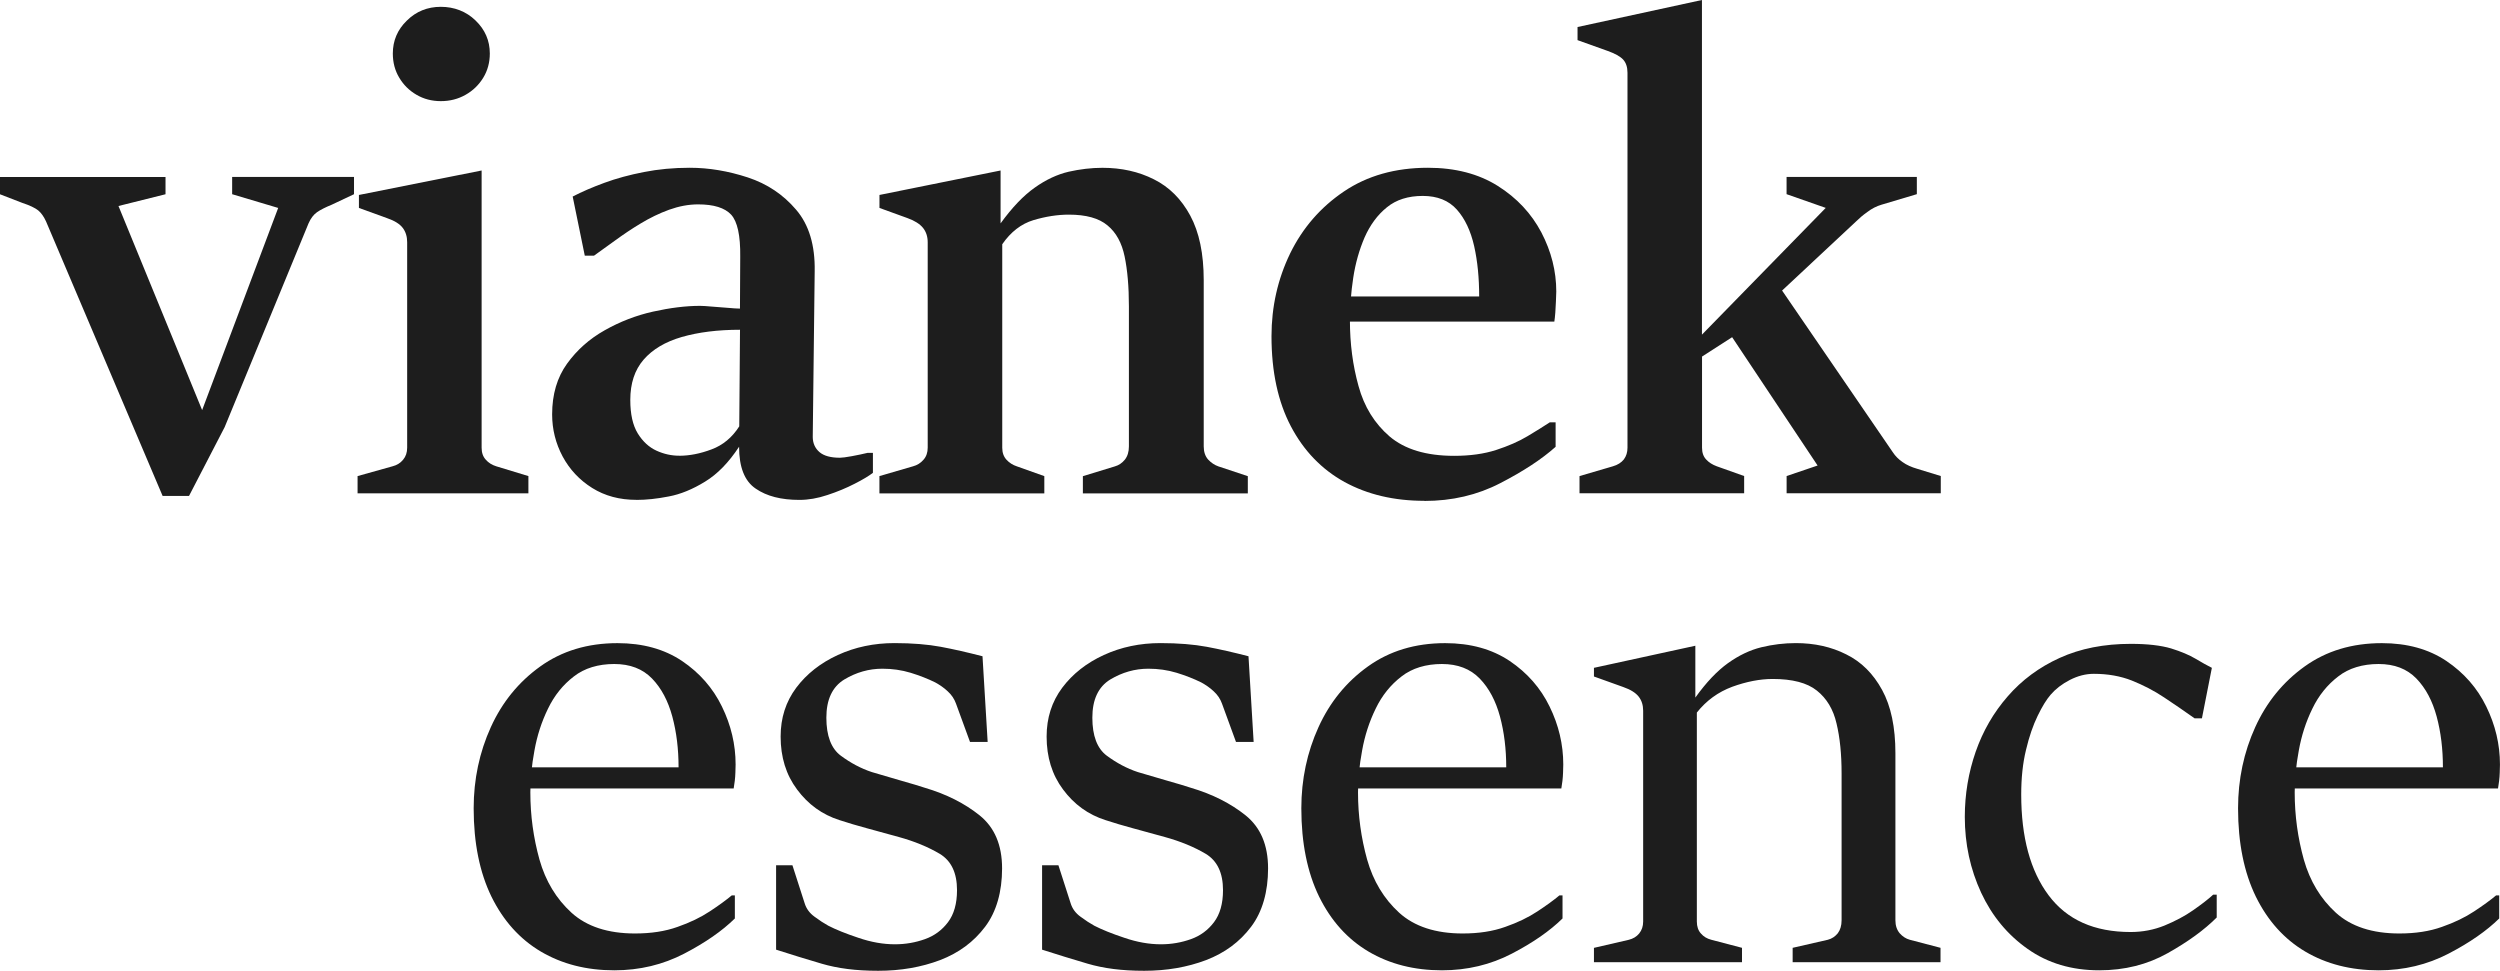
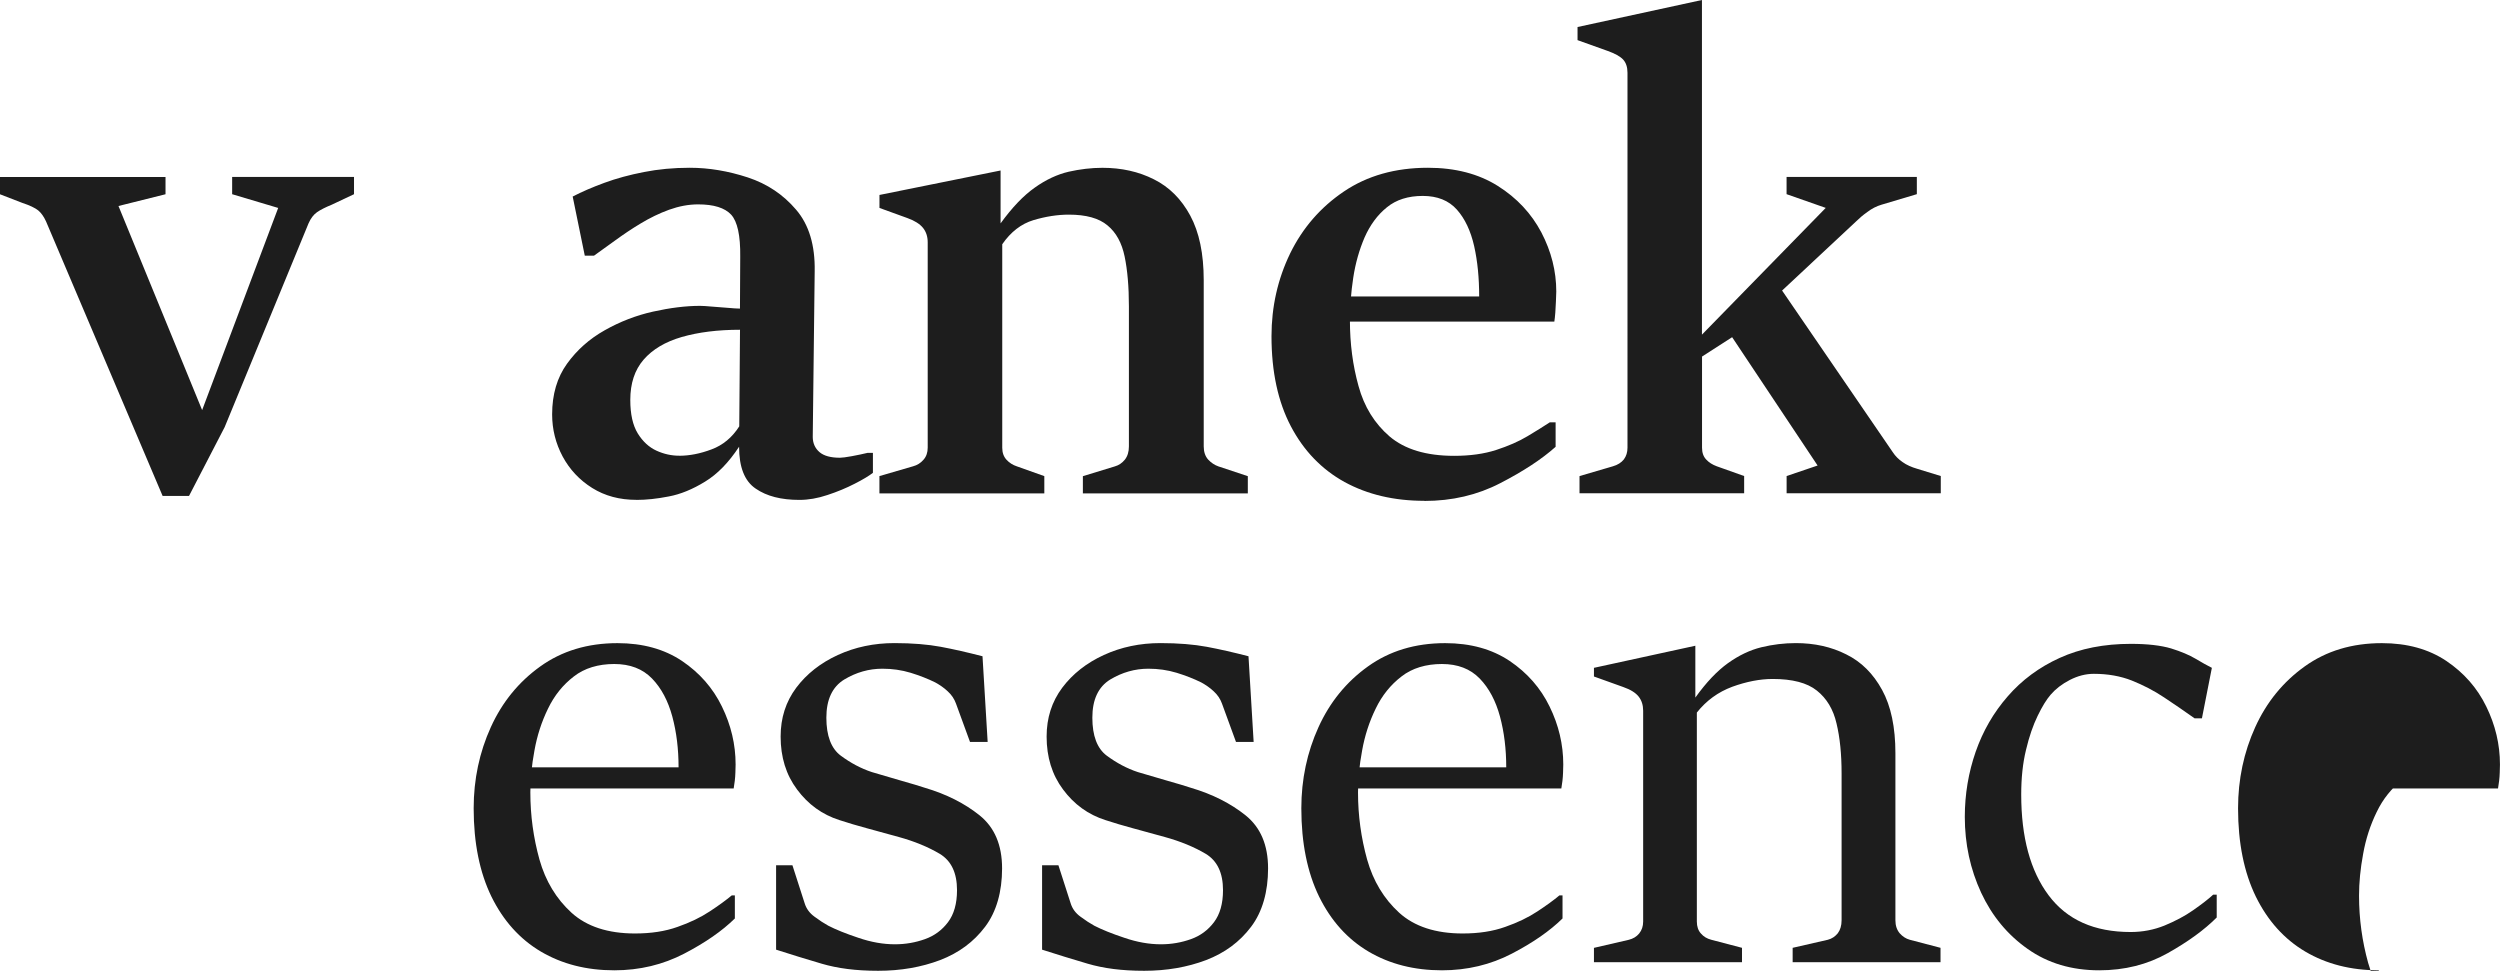
<svg xmlns="http://www.w3.org/2000/svg" id="Warstwa_1" data-name="Warstwa 1" viewBox="0 0 568.07 220.61">
  <defs>
    <style>      .cls-1 {        fill: #1d1d1d;      }    </style>
  </defs>
  <path class="cls-1" d="M36.95,112.69L10.46,50.31c-.5-1.09-1.08-1.92-1.78-2.5-.7-.56-1.89-1.14-3.65-1.72l-5.04-1.95v-3.92h37.62v3.92l-10.69,2.67,15.22,37.12,3.79,9.26,17.28-45.94-10.46-3.12v-3.92h27.69v3.92l-5.07,2.39c-1.42.58-2.53,1.14-3.34,1.7-.78.56-1.42,1.39-1.92,2.53l-19.06,46.3-8.1,15.64h-6.01Z" />
-   <path class="cls-1" d="M81.25,112.1v-3.92l7.93-2.22c1-.25,1.81-.75,2.42-1.5.61-.72.92-1.64.92-2.73v-46.69c0-1.28-.33-2.37-1-3.25-.67-.89-1.86-1.64-3.59-2.23l-6.37-2.31v-2.95l27.88-5.56v62.99c0,1.14.31,2.03.95,2.73.61.7,1.42,1.2,2.39,1.5l7.29,2.22v3.92h-38.81ZM100.17,22.98c-2.03,0-3.87-.47-5.54-1.45-1.64-.95-2.95-2.25-3.92-3.89-.97-1.61-1.45-3.45-1.45-5.48,0-2.92,1.06-5.43,3.2-7.49,2.11-2.09,4.7-3.12,7.71-3.12s5.76,1.03,7.9,3.12c2.14,2.06,3.23,4.56,3.23,7.49,0,2.03-.5,3.87-1.48,5.48-1,1.64-2.34,2.95-4.01,3.89-1.7.97-3.56,1.45-5.65,1.45Z" />
  <path class="cls-1" d="M154.34,103.56c2.31,0,4.76-.47,7.35-1.45,2.56-.95,4.68-2.7,6.29-5.23l.17-21.95c-5.06,0-9.46.56-13.22,1.64-3.76,1.09-6.65,2.81-8.68,5.15-2.03,2.34-3.03,5.4-3.03,9.15,0,3.23.56,5.76,1.7,7.62,1.14,1.84,2.56,3.14,4.26,3.92,1.72.78,3.42,1.14,5.17,1.14M144.6,113.58c-3.81,0-7.15-.89-10.04-2.7-2.89-1.81-5.12-4.2-6.71-7.15-1.59-2.98-2.39-6.18-2.39-9.57,0-4.56,1.14-8.4,3.39-11.52,2.25-3.12,5.09-5.65,8.57-7.6,3.45-1.95,7.12-3.37,10.96-4.23,3.87-.86,7.43-1.31,10.69-1.31.61,0,1.5.06,2.73.17,1.2.08,2.39.19,3.59.28,1.2.11,2.12.17,2.75.17l.06-11.8c.06-4.81-.64-7.98-2.06-9.54-1.45-1.56-3.95-2.34-7.51-2.34-2.17,0-4.37.42-6.6,1.22-2.23.81-4.37,1.86-6.46,3.12-2.09,1.25-4.01,2.56-5.81,3.87-1.81,1.31-3.42,2.45-4.79,3.45h-2.09l-2.75-13.44c2.09-1.09,4.48-2.12,7.21-3.12,2.72-1,5.7-1.81,8.99-2.45,3.25-.64,6.7-.97,10.38-.97,4.4,0,8.79.75,13.22,2.2,4.4,1.45,8.04,3.89,10.96,7.32,2.92,3.39,4.34,8.07,4.23,14.02l-.44,37.62c0,1.42.53,2.59,1.53,3.45,1,.86,2.56,1.28,4.65,1.28.47,0,1.39-.11,2.73-.36,1.33-.25,2.53-.5,3.56-.75h1.2v4.54c-.89.69-2.28,1.53-4.15,2.48-1.89.97-3.95,1.83-6.18,2.56-2.23.75-4.34,1.11-6.37,1.11-4.12,0-7.43-.83-9.93-2.56-2.53-1.7-3.78-4.87-3.78-9.52-2.34,3.56-4.9,6.21-7.73,7.93-2.81,1.73-5.57,2.87-8.26,3.37-2.7.53-5.12.78-7.32.78Z" />
  <path class="cls-1" d="M199.83,112.1v-3.92l7.63-2.22c.95-.25,1.75-.75,2.39-1.5.64-.72.95-1.64.95-2.73v-46.69c0-1.28-.36-2.37-1.06-3.25-.72-.89-1.89-1.64-3.53-2.23l-6.37-2.31v-2.95l27.52-5.56v12.02c2.62-3.62,5.2-6.32,7.76-8.12,2.53-1.81,5.12-3.01,7.71-3.62,2.59-.58,5.15-.89,7.68-.89,4.31,0,8.21.86,11.69,2.62,3.48,1.73,6.23,4.48,8.26,8.24,2.03,3.76,3.06,8.65,3.06,14.69v37.76c0,1.22.33,2.22,1,2.98.67.72,1.45,1.25,2.34,1.56l6.68,2.22v3.92h-37.48v-3.92l7.26-2.22c.89-.25,1.64-.75,2.28-1.53.61-.78.92-1.78.92-3.01v-31.83c0-4.45-.33-8.24-.97-11.32-.64-3.09-1.92-5.45-3.89-7.07-1.95-1.64-4.87-2.45-8.79-2.45-2.56,0-5.26.42-8.04,1.25-2.78.84-5.15,2.67-7.09,5.48v46.24c0,1.14.33,2.03.97,2.73.64.7,1.45,1.2,2.36,1.5l6.23,2.22v3.92h-37.45Z" />
  <path class="cls-1" d="M323.65,113.8c-6.87,0-12.91-1.42-18.14-4.28-5.2-2.87-9.27-7.1-12.19-12.66-2.92-5.56-4.4-12.38-4.4-20.45,0-6.71,1.42-13,4.23-18.81,2.84-5.81,6.9-10.49,12.21-14.08,5.31-3.59,11.69-5.4,19.11-5.4,6.23,0,11.52,1.39,15.86,4.12,4.37,2.75,7.65,6.29,9.91,10.57,2.25,4.31,3.39,8.79,3.39,13.44,0,.58-.03,1.34-.08,2.23-.06.89-.11,1.75-.14,2.56-.06.81-.14,1.5-.22,2.03h-47.63l.36-5.7h30.19c0-4.15-.36-7.96-1.14-11.44-.78-3.45-2.09-6.23-3.92-8.29-1.86-2.09-4.45-3.12-7.76-3.12s-6.04.86-8.15,2.59c-2.14,1.72-3.81,4.01-5.06,6.82-1.22,2.84-2.09,5.9-2.59,9.21-.5,3.31-.75,6.57-.75,9.71,0,5.2.64,10.16,1.95,14.86,1.28,4.7,3.64,8.52,7.07,11.47,3.45,2.92,8.32,4.4,14.66,4.4,3.62,0,6.79-.44,9.54-1.33,2.73-.89,5.12-1.92,7.15-3.14,2.03-1.22,3.7-2.25,5.04-3.14h1.33v5.56c-3.15,2.81-7.35,5.57-12.58,8.26-5.2,2.7-10.96,4.04-17.25,4.04" />
  <path class="cls-1" d="M358.91,112.1v-3.92l7.57-2.22c1.09-.31,1.92-.84,2.5-1.56.56-.75.83-1.64.83-2.67V16.53c0-1.28-.33-2.28-1-3.01-.67-.7-1.84-1.36-3.51-1.95l-6.84-2.45v-2.98L386.73,0v76.04l28.13-28.8-8.9-3.12v-3.92h29.6v3.92l-8.01,2.39c-1.14.33-2.23.89-3.25,1.67-1.06.75-1.89,1.48-2.53,2.12l-16.83,15.72,25.15,36.73c.58.89,1.34,1.64,2.23,2.25.89.64,2,1.14,3.34,1.53l5.34,1.64v3.92h-35.03v-3.92l7.04-2.39-19.42-29.16-6.84,4.4v20.7c0,1.14.31,2.03.95,2.7.61.67,1.42,1.17,2.39,1.53l6.23,2.22v3.92h-37.4Z" />
  <path class="cls-1" d="M139.57,220.48c-6.3,0-11.86-1.42-16.66-4.25-4.8-2.84-8.54-7.01-11.24-12.49-2.67-5.48-4.04-12.17-4.04-20.07,0-6.57,1.31-12.74,3.9-18.44s6.33-10.28,11.24-13.8c4.91-3.52,10.75-5.29,17.54-5.29,5.75,0,10.64,1.36,14.65,4.04,4.01,2.7,7.04,6.16,9.08,10.36,2.07,4.23,3.11,8.62,3.11,13.17,0,.57-.03,1.2-.05,1.85-.03.66-.06,1.28-.14,1.88-.08.63-.16,1.17-.25,1.72h-47.34l.35-4.8h34.47c0-4.12-.46-7.96-1.42-11.54-.96-3.55-2.48-6.44-4.61-8.64-2.15-2.21-4.99-3.3-8.59-3.3s-6.76.93-9.19,2.84c-2.45,1.88-4.42,4.31-5.86,7.31-1.45,2.97-2.48,6.14-3.08,9.52-.63,3.38-.93,6.55-.93,9.49,0,5.29.71,10.36,2.07,15.27,1.39,4.91,3.82,8.92,7.28,12.08,3.46,3.14,8.29,4.72,14.43,4.72,3.65,0,6.87-.49,9.68-1.5,2.81-.98,5.24-2.15,7.31-3.52,2.07-1.36,3.71-2.56,4.99-3.63h.71v5.24c-2.86,2.81-6.68,5.48-11.51,7.99-4.83,2.51-10.12,3.79-15.9,3.79" />
  <path class="cls-1" d="M176.35,215.81v-19.2h3.71l2.78,8.64c.38,1.23,1.12,2.24,2.24,3.05,1.12.84,2.15,1.5,3.14,2.05,1.69.87,3.98,1.8,6.84,2.75,2.86.98,5.62,1.47,8.29,1.47,2.43,0,4.69-.41,6.82-1.17,2.15-.76,3.9-2.07,5.24-3.85,1.36-1.8,2.05-4.23,2.05-7.28,0-3.93-1.31-6.68-3.93-8.26-2.62-1.55-5.73-2.84-9.3-3.82-2.43-.68-4.8-1.33-7.15-1.96-2.32-.63-4.42-1.25-6.33-1.88-3.93-1.25-7.12-3.57-9.63-6.95-2.51-3.35-3.74-7.36-3.74-12.03,0-4.23,1.17-7.91,3.55-11.1,2.37-3.16,5.54-5.64,9.46-7.44,3.93-1.8,8.21-2.7,12.87-2.7,4.06,0,7.58.3,10.5.84,2.95.55,6.11,1.28,9.49,2.15l1.17,19.47h-4.01l-3.19-8.73c-.38-1.06-1.01-1.99-1.88-2.78-.87-.82-1.83-1.47-2.84-2.02-1.66-.82-3.52-1.55-5.56-2.18-2.07-.63-4.23-.93-6.44-.93-3.05,0-5.94.82-8.67,2.46-2.7,1.66-4.06,4.55-4.06,8.67s1.09,7.01,3.3,8.65c2.21,1.63,4.55,2.89,7.04,3.71,2.07.63,4.31,1.28,6.68,1.96,2.37.68,4.17,1.2,5.37,1.61,4.91,1.45,9.05,3.55,12.44,6.27,3.41,2.75,5.1,6.76,5.1,12.05s-1.28,9.85-3.85,13.25c-2.59,3.44-5.97,5.94-10.23,7.58-4.26,1.61-8.95,2.43-14.07,2.43s-9.22-.55-12.84-1.61c-3.6-1.06-7.07-2.13-10.36-3.19" />
  <path class="cls-1" d="M236.79,215.81v-19.2h3.71l2.78,8.64c.38,1.23,1.12,2.24,2.24,3.05,1.12.84,2.15,1.5,3.14,2.05,1.69.87,3.98,1.8,6.84,2.75,2.86.98,5.62,1.47,8.29,1.47,2.43,0,4.69-.41,6.82-1.17,2.15-.76,3.9-2.07,5.24-3.85,1.36-1.8,2.05-4.23,2.05-7.28,0-3.93-1.31-6.68-3.93-8.26-2.62-1.55-5.73-2.84-9.3-3.82-2.43-.68-4.8-1.33-7.15-1.96-2.32-.63-4.42-1.25-6.33-1.88-3.93-1.25-7.12-3.57-9.63-6.95-2.51-3.35-3.74-7.36-3.74-12.03,0-4.23,1.17-7.91,3.55-11.1,2.37-3.16,5.54-5.64,9.46-7.44,3.93-1.8,8.21-2.7,12.87-2.7,4.06,0,7.58.3,10.5.84,2.95.55,6.11,1.28,9.49,2.15l1.17,19.47h-4.01l-3.19-8.73c-.38-1.06-1.01-1.99-1.88-2.78-.87-.82-1.83-1.47-2.84-2.02-1.66-.82-3.52-1.55-5.56-2.18-2.07-.63-4.23-.93-6.44-.93-3.05,0-5.94.82-8.67,2.46-2.7,1.66-4.06,4.55-4.06,8.67s1.09,7.01,3.3,8.65c2.21,1.63,4.55,2.89,7.04,3.71,2.07.63,4.31,1.28,6.68,1.96,2.37.68,4.17,1.2,5.37,1.61,4.91,1.45,9.05,3.55,12.44,6.27,3.41,2.75,5.1,6.76,5.1,12.05s-1.28,9.85-3.85,13.25c-2.59,3.44-5.97,5.94-10.23,7.58-4.26,1.61-8.95,2.43-14.07,2.43s-9.22-.55-12.84-1.61c-3.6-1.06-7.06-2.13-10.36-3.19" />
  <path class="cls-1" d="M327.64,220.48c-6.3,0-11.86-1.42-16.66-4.25-4.8-2.84-8.54-7.01-11.24-12.49-2.67-5.48-4.04-12.17-4.04-20.07,0-6.57,1.31-12.74,3.9-18.44,2.59-5.7,6.33-10.28,11.24-13.8,4.91-3.52,10.75-5.29,17.54-5.29,5.75,0,10.64,1.36,14.65,4.04,4.01,2.7,7.04,6.16,9.08,10.36,2.07,4.23,3.11,8.62,3.11,13.17,0,.57-.03,1.2-.05,1.85-.03.66-.06,1.28-.14,1.88-.08.63-.16,1.17-.25,1.72h-47.34l.35-4.8h34.47c0-4.12-.46-7.96-1.42-11.54-.96-3.55-2.48-6.44-4.61-8.64-2.15-2.21-4.99-3.3-8.59-3.3s-6.76.93-9.19,2.84c-2.45,1.88-4.42,4.31-5.86,7.31-1.45,2.97-2.48,6.14-3.08,9.52-.63,3.38-.93,6.55-.93,9.49,0,5.29.71,10.36,2.07,15.27,1.39,4.91,3.82,8.92,7.28,12.08,3.46,3.14,8.29,4.72,14.43,4.72,3.65,0,6.87-.49,9.68-1.5,2.81-.98,5.24-2.15,7.31-3.52,2.07-1.36,3.71-2.56,4.99-3.63h.71v5.24c-2.86,2.81-6.68,5.48-11.51,7.99-4.83,2.51-10.12,3.79-15.9,3.79" />
  <path class="cls-1" d="M362.19,218.65v-3.27l7.91-1.83c.98-.24,1.77-.71,2.37-1.44.6-.74.9-1.64.9-2.7v-47.92c0-1.25-.33-2.32-1.01-3.19-.68-.87-1.85-1.61-3.49-2.18l-6.68-2.4v-1.97l23.04-5.02v11.78c2.48-3.46,4.94-6.05,7.42-7.83,2.48-1.77,4.99-2.97,7.56-3.6,2.59-.63,5.21-.95,7.85-.95,4.23,0,8.05.84,11.45,2.56,3.44,1.69,6.14,4.39,8.15,8.07,2.02,3.68,3.03,8.48,3.03,14.4v37.96c0,1.2.33,2.18.98,2.95.66.74,1.42,1.23,2.29,1.47l6.98,1.83v3.27h-33.6v-3.27l7.99-1.83c.93-.24,1.66-.74,2.26-1.47.57-.76.87-1.74.87-2.95v-33.38c0-4.36-.38-8.15-1.15-11.35-.74-3.22-2.24-5.7-4.47-7.47-2.21-1.77-5.56-2.64-10.03-2.64-2.89,0-5.97.6-9.19,1.77-3.22,1.2-5.89,3.14-8.05,5.86v47.48c0,1.12.3,2.05.93,2.73.6.71,1.39,1.17,2.35,1.42l6.98,1.83v3.27h-33.65Z" />
  <path class="cls-1" d="M502.91,203.3h.79v5.18c-2.81,2.81-6.52,5.51-11.13,8.1-4.61,2.59-9.79,3.9-15.57,3.9-6.25,0-11.67-1.61-16.25-4.85-4.58-3.22-8.1-7.47-10.58-12.79-2.46-5.32-3.71-11.05-3.71-17.21,0-5.18.84-10.12,2.48-14.84,1.64-4.69,4.06-8.89,7.28-12.57,3.19-3.68,7.12-6.6,11.81-8.73,4.69-2.13,10.06-3.19,16.17-3.19,3.79,0,6.84.36,9.13,1.04,2.29.71,4.15,1.5,5.56,2.34,1.42.85,2.64,1.53,3.71,2.07l-2.26,11.48h-1.66c-2.32-1.64-4.64-3.25-6.95-4.77-2.29-1.53-4.72-2.78-7.31-3.82-2.56-1.01-5.45-1.53-8.64-1.53-1.85,0-3.65.47-5.45,1.39-1.8.93-3.24,2.05-4.36,3.35-.93,1.07-1.91,2.65-2.95,4.8-1.04,2.13-1.94,4.72-2.65,7.74-.74,3.03-1.09,6.41-1.09,10.14,0,9.74,2.07,17.37,6.24,22.93,4.17,5.56,10.36,8.32,18.63,8.32,2.7,0,5.26-.49,7.69-1.47,2.43-1.01,4.61-2.15,6.52-3.49,1.91-1.34,3.44-2.51,4.55-3.54" />
-   <path class="cls-1" d="M540.49,220.48c-6.3,0-11.86-1.42-16.66-4.25-4.8-2.84-8.54-7.01-11.24-12.49-2.67-5.48-4.04-12.17-4.04-20.07,0-6.57,1.31-12.74,3.9-18.44,2.59-5.7,6.33-10.28,11.24-13.8,4.91-3.52,10.75-5.29,17.54-5.29,5.75,0,10.64,1.36,14.64,4.04,4.01,2.7,7.04,6.16,9.08,10.36,2.07,4.23,3.11,8.62,3.11,13.17,0,.57-.03,1.2-.05,1.85-.03.66-.06,1.28-.14,1.88-.08.63-.16,1.17-.25,1.72h-47.34l.35-4.8h34.47c0-4.12-.46-7.96-1.42-11.54-.96-3.55-2.48-6.44-4.61-8.64-2.15-2.21-4.99-3.3-8.59-3.3s-6.76.93-9.19,2.84c-2.45,1.88-4.42,4.31-5.86,7.31-1.45,2.97-2.48,6.14-3.08,9.52-.63,3.38-.93,6.55-.93,9.49,0,5.29.71,10.36,2.07,15.27,1.39,4.91,3.82,8.92,7.28,12.08,3.46,3.14,8.29,4.72,14.43,4.72,3.65,0,6.87-.49,9.68-1.5,2.81-.98,5.24-2.15,7.31-3.52,2.07-1.36,3.71-2.56,4.99-3.63h.71v5.24c-2.86,2.81-6.68,5.48-11.51,7.99-4.83,2.51-10.12,3.79-15.9,3.79" />
+   <path class="cls-1" d="M540.49,220.48c-6.3,0-11.86-1.42-16.66-4.25-4.8-2.84-8.54-7.01-11.24-12.49-2.67-5.48-4.04-12.17-4.04-20.07,0-6.57,1.31-12.74,3.9-18.44,2.59-5.7,6.33-10.28,11.24-13.8,4.91-3.52,10.75-5.29,17.54-5.29,5.75,0,10.64,1.36,14.64,4.04,4.01,2.7,7.04,6.16,9.08,10.36,2.07,4.23,3.11,8.62,3.11,13.17,0,.57-.03,1.2-.05,1.85-.03.66-.06,1.28-.14,1.88-.08.63-.16,1.17-.25,1.72h-47.34l.35-4.8h34.47s-6.76.93-9.19,2.84c-2.45,1.88-4.42,4.31-5.86,7.31-1.45,2.97-2.48,6.14-3.08,9.52-.63,3.38-.93,6.55-.93,9.49,0,5.29.71,10.36,2.07,15.27,1.39,4.91,3.82,8.92,7.28,12.08,3.46,3.14,8.29,4.72,14.43,4.72,3.65,0,6.87-.49,9.68-1.5,2.81-.98,5.24-2.15,7.31-3.52,2.07-1.36,3.71-2.56,4.99-3.63h.71v5.24c-2.86,2.81-6.68,5.48-11.51,7.99-4.83,2.51-10.12,3.79-15.9,3.79" />
</svg>